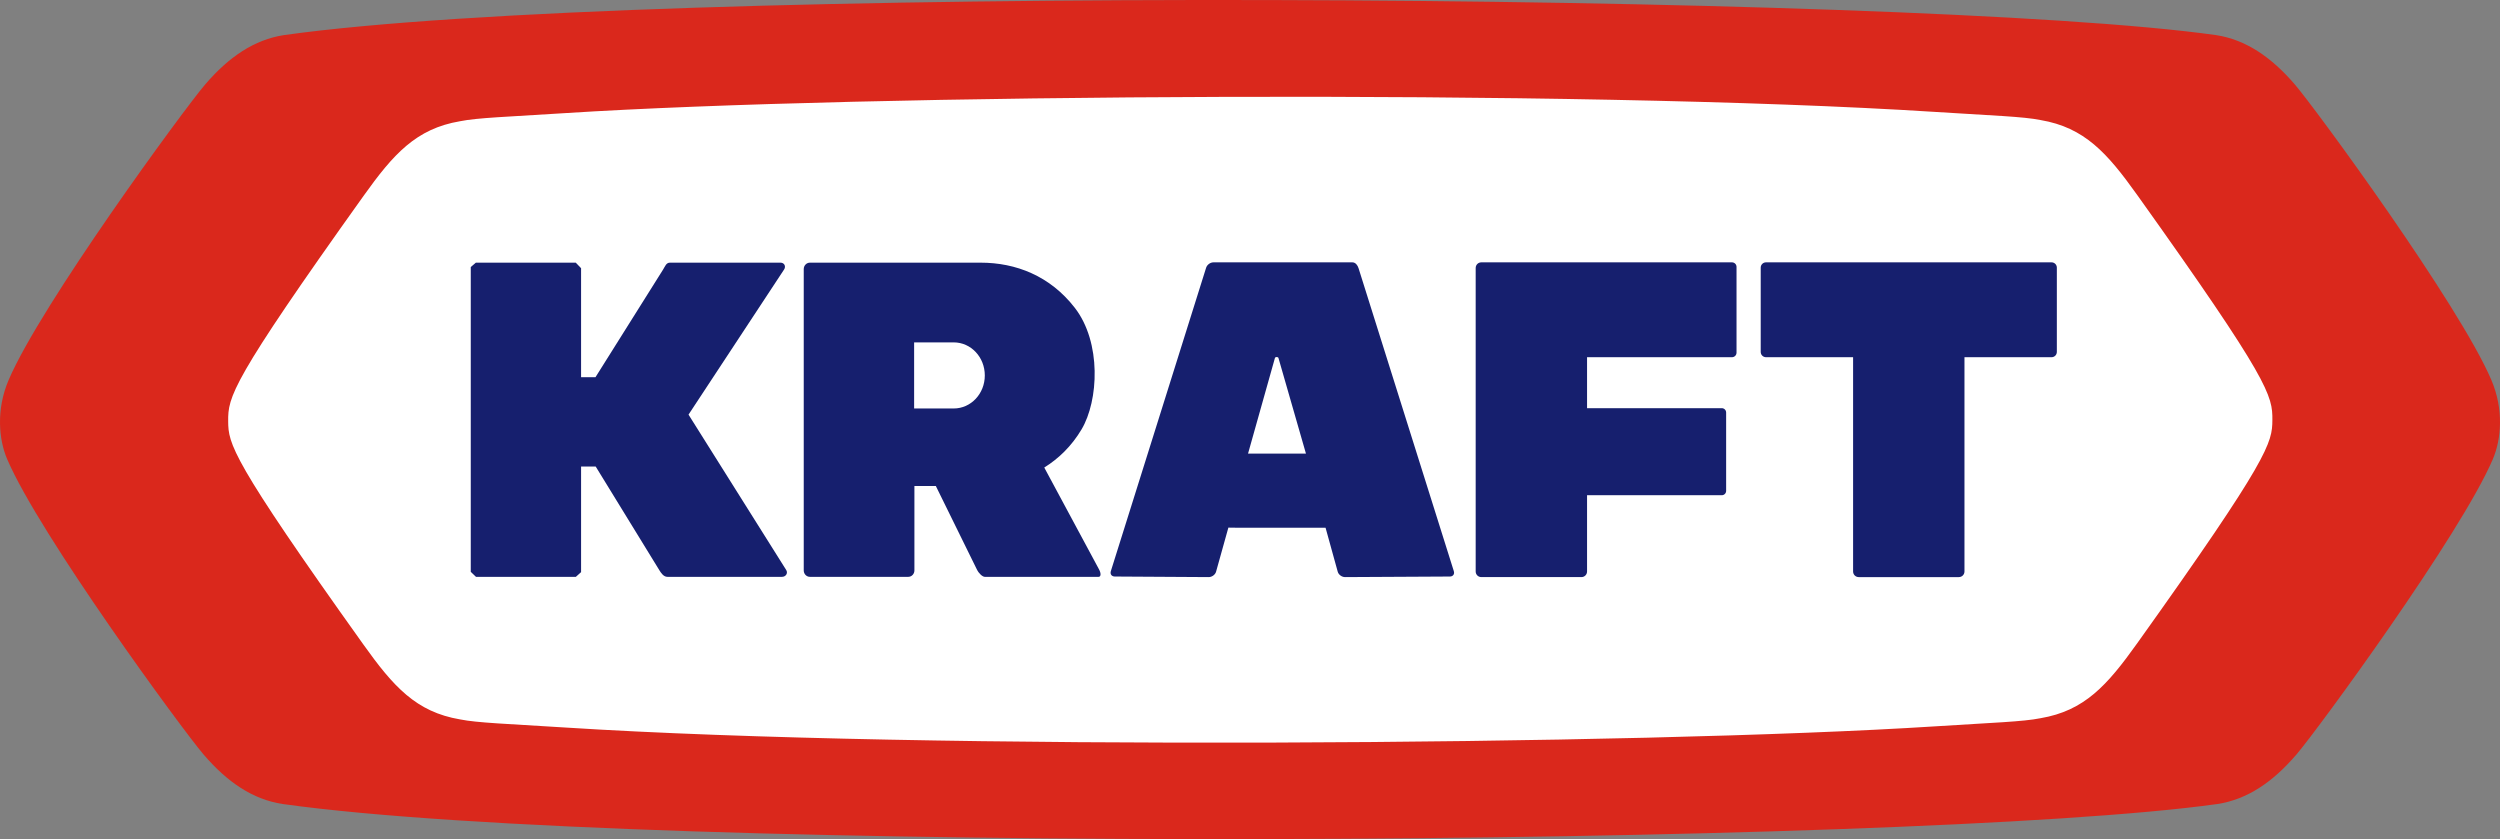
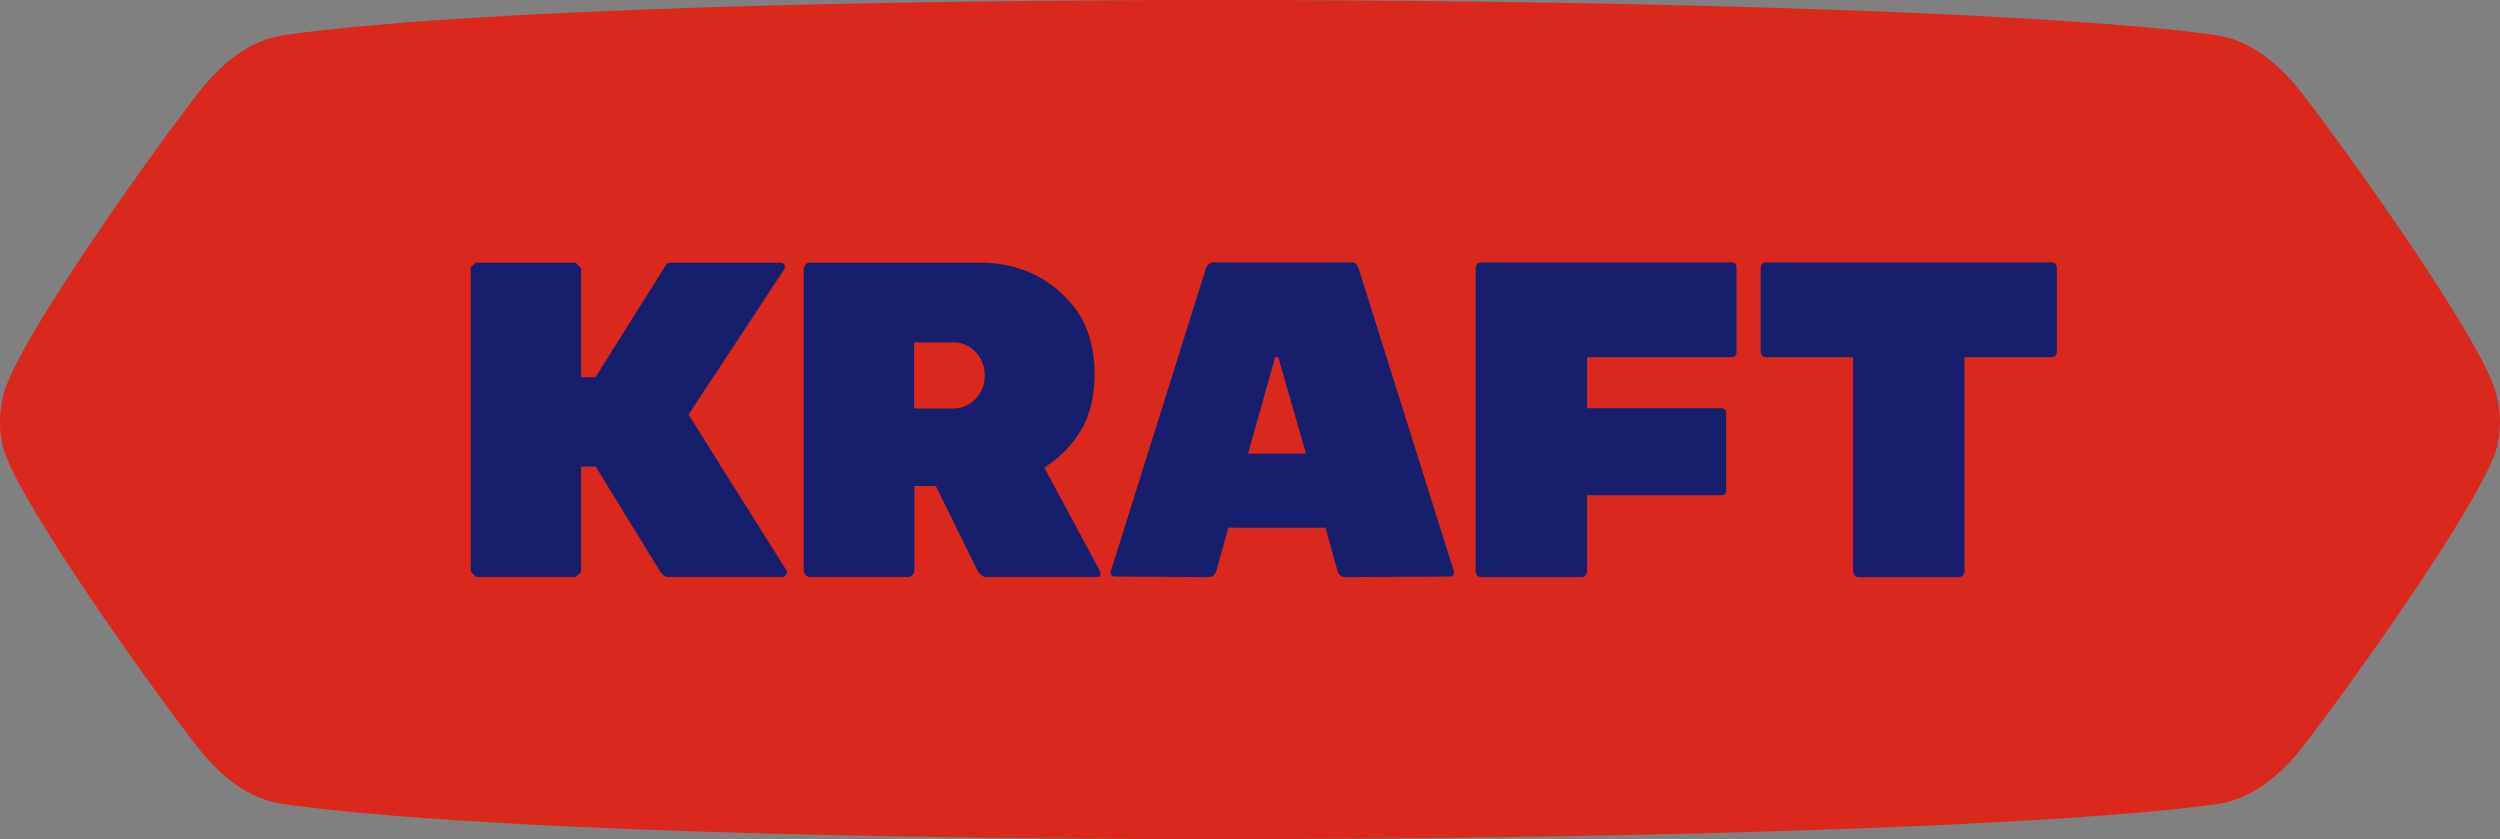
<svg xmlns="http://www.w3.org/2000/svg" xml:space="preserve" id="svg1" version="1.1" viewBox="0 0 634.912 213.11" height="213.11mm" width="634.912mm">
  <rect x="0" y="0" width="634.912" height="213.11" fill="#808080" stroke="none" />
  <defs id="defs1" />
  <g transform="translate(212.361,756.942)" id="layer1">
    <g id="g12">
      <path d="m -140.146,-748.044 c -0.038,0.005 -0.075,0.01 -0.113,0.015 -7.507,1.17 -13.973,5.501 -20.049,12.6 -5.401,6.311 -41.703,55.873 -49.861,74.998 -3.218,7.543 -2.495,15.122 -0.382,20.075 8.159,19.125 44.46,68.687 49.861,74.998 6.075,7.099 12.541,11.43 20.049,12.6 0.038,0.005 0.075,0.011 0.113,0.015 91.583,12.843 413.688,10.878 491.246,0.002 0.038,-0.005 0.075,-0.011 0.113,-0.015 7.507,-1.17 13.973,-5.501 20.049,-12.6 5.401,-6.311 41.703,-55.873 49.861,-74.998 2.113,-4.953 2.836,-12.532 -0.382,-20.075 -8.158,-19.125 -44.46,-68.687 -49.861,-74.998 -6.075,-7.098 -12.541,-11.43 -20.049,-12.6 -0.038,-0.005 -0.075,-0.011 -0.113,-0.015 -77.422,-10.857 -398.972,-12.834 -490.482,-0.002 z" style="color:#000000;fill:#da281c;fill-opacity:1;fill-rule:evenodd;stroke-linecap:round;stroke-linejoin:round;-inkscape-stroke:none" id="path10-6" />
-       <path d="m -68.657,-728.225 c -14.752,0.945 -22.448,1.179 -26.853,2.069 -11.203,1.895 -16.952,8.365 -24.547,18.999 -33.782,47.306 -34.399,51.032 -34.355,57.193 0.041,5.737 0.623,9.492 34.355,56.727 7.594,10.635 13.344,17.104 24.547,18.999 4.405,0.889 12.101,1.123 26.853,2.069 90.643,5.808 273.235,4.467 347.645,-0.301 14.752,-0.945 22.448,-1.179 26.853,-2.069 11.203,-1.895 16.952,-8.364 24.547,-18.999 33.732,-47.235 34.313,-50.99 34.354,-56.727 0.044,-6.161 -0.572,-9.888 -34.354,-57.194 -7.594,-10.635 -13.344,-17.104 -24.547,-18.999 -4.404,-0.889 -12.101,-1.123 -26.853,-2.068 -90.654,-5.809 -273.237,-4.468 -347.645,0.3 z" style="color:#000000;fill:#ffffff;fill-rule:evenodd;stroke:none;stroke-width:10.667;stroke-linecap:round;stroke-linejoin:round;stroke-dasharray:none;stroke-opacity:1;paint-order:stroke fill markers" id="path10" />
      <g transform="translate(-0.079,-328.053)" style="opacity:1;fill:#161f6e;fill-opacity:1" id="g7">
        <path d="m -91.43,-362.182 -1.294,1.109 v 77.408 l 1.324,1.273 h 25.368 l 1.324,-1.193 v -26.816 h 3.713 l 16.135,26.278 c 0.502,0.817 1.122,1.731 2.08,1.731 h 29.097 c 0.959,0 1.582,-0.919 1.071,-1.731 l -24.809,-39.466 24.273,-36.863 c 0.528,-0.8 0.052,-1.731 -0.906,-1.731 H -42.137 c -0.959,0 -1.22,0.919 -1.731,1.731 l -17.178,27.353 h -3.662 v -27.68 l -1.353,-1.403 z" style="opacity:1;fill:#161f6e;fill-opacity:1;fill-rule:evenodd;stroke:none;stroke-width:27.385;paint-order:stroke fill markers" id="rect1" />
        <path d="m -6.594,-362.182 c -0.868,0 -1.566,0.727 -1.566,1.631 v 76.527 c 0,0.904 0.698,1.632 1.566,1.632 H 18.38 c 0.868,0 1.566,-0.728 1.566,-1.632 v -21.432 h 5.444 l 10.421,21.195 c 0.513,1.043 1.431,1.87 2.028,1.87 h 28.88 c 0.597,0 0.677,-0.846 0.127,-1.87 l -13.922,-25.89 c 3.639,-2.262 6.921,-5.414 9.461,-9.672 4.36,-7.31 5.094,-22.099 -1.688,-30.873 -6.305,-8.156 -15.036,-11.486 -23.925,-11.486 z m 36.522,20.247 c 4.375,0 7.897,3.743 7.897,8.393 0,4.649 -3.522,8.392 -7.897,8.392 -3.351,0 -6.703,-6.1e-4 -10.054,-0.004 v -16.778 -5.2e-4 c 3.351,-0.005 6.703,-0.003 10.054,-0.003 z" style="opacity:1;fill:#161f6e;fill-opacity:1;fill-rule:evenodd;stroke:none;stroke-width:12.338;paint-order:stroke fill markers" id="rect2" />
        <path d="m 95.889,-362.262 c -0.791,0 -1.619,0.608 -1.856,1.362 l -24.201,77.066 c -0.237,0.755 0.209,1.357 1,1.362 l 23.866,0.146 c 0.791,0.005 1.643,-0.6 1.856,-1.362 l 3.129,-11.205 c 0.694,0.017 1.409,0.027 2.145,0.027 h 22.535 10e-4 l 3.092,11.178 c 0.211,0.762 1.065,1.367 1.856,1.362 l 26.627,-0.146 c 0.791,-0.004 1.237,-0.608 1,-1.362 l -24.201,-76.949 c -0.237,-0.755 -0.773,-1.479 -1.564,-1.479 z m 16.065,24.038 c 0.207,-3e-5 0.388,0.096 0.442,0.235 l 6.985,24.291 h -14.704 l 6.833,-24.291 c 0.055,-0.139 0.237,-0.235 0.443,-0.235 z" style="opacity:1;fill:#161f6e;fill-opacity:1;fill-rule:evenodd;stroke-width:5;paint-order:stroke fill markers" id="rect5" />
        <path d="m 163.914,-362.262 c -0.79,0 -1.426,0.636 -1.426,1.426 v 77.084 c 0,0.79 0.636,1.426 1.426,1.426 h 25.434 c 0.79,0 1.426,-0.636 1.426,-1.426 v -19.366 h 34.213 c 0.615,0 1.109,-0.494 1.109,-1.109 v -19.893 c 0,-0.615 -0.495,-1.109 -1.109,-1.109 h -34.213 v -12.943 h 36.804 c 0.641,0 1.157,-0.516 1.157,-1.157 v -21.776 c 0,-0.641 -0.516,-1.157 -1.157,-1.157 z" style="opacity:1;fill:#161f6e;fill-opacity:1;fill-rule:evenodd;stroke:none;stroke-width:1.63;stroke-linecap:butt;stroke-linejoin:round;stroke-dasharray:none;stroke-opacity:1;paint-order:normal" id="rect7" />
        <path d="m 236.22,-362.262 c -0.743,0 -1.342,0.598 -1.342,1.342 v 21.406 c 0,0.743 0.598,1.342 1.342,1.342 h 22.119 v 54.42 c 0,0.79 0.636,1.426 1.426,1.426 h 25.434 c 0.79,0 1.426,-0.636 1.426,-1.426 v -54.42 h 22.118 c 0.743,0 1.342,-0.598 1.342,-1.342 v -21.406 c 0,-0.743 -0.598,-1.342 -1.342,-1.342 z" style="opacity:1;fill:#161f6e;fill-opacity:1;fill-rule:evenodd;stroke:none;stroke-width:1.63;stroke-linecap:butt;stroke-linejoin:round;stroke-dasharray:none;stroke-opacity:1;paint-order:normal" id="rect7-2" />
      </g>
    </g>
  </g>
</svg>